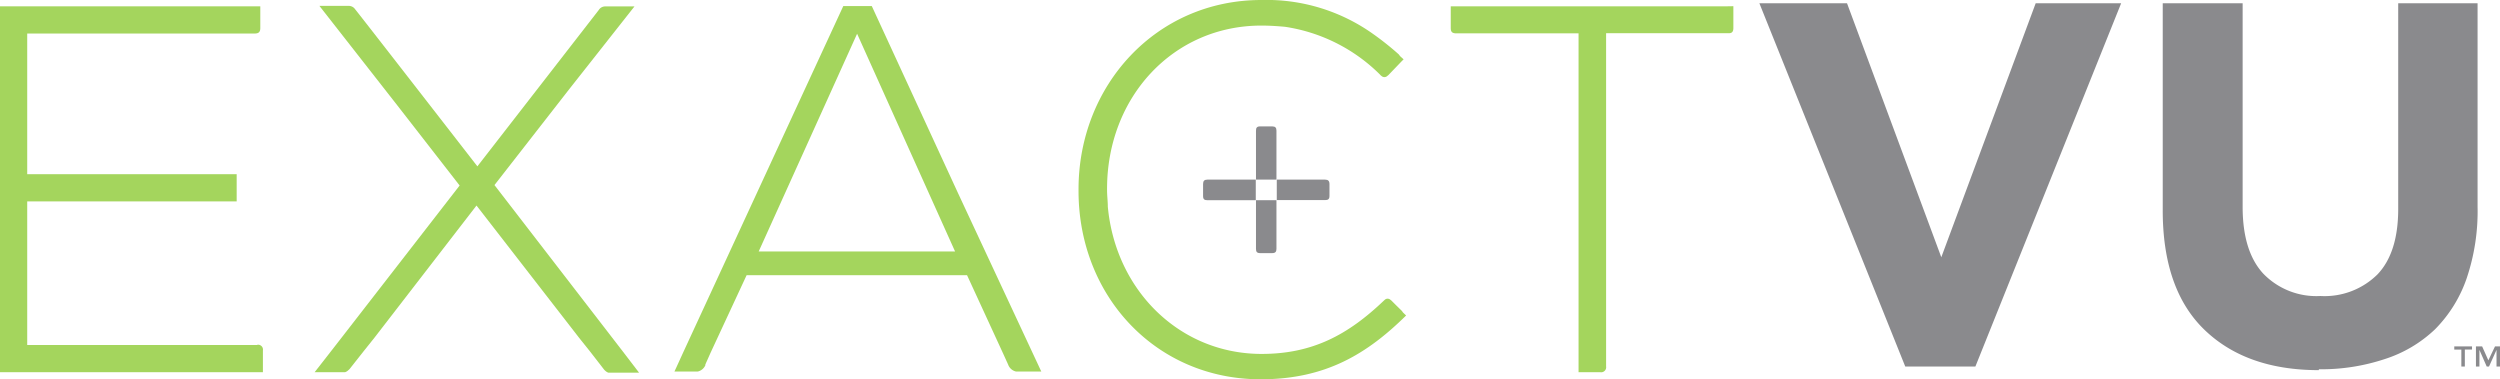
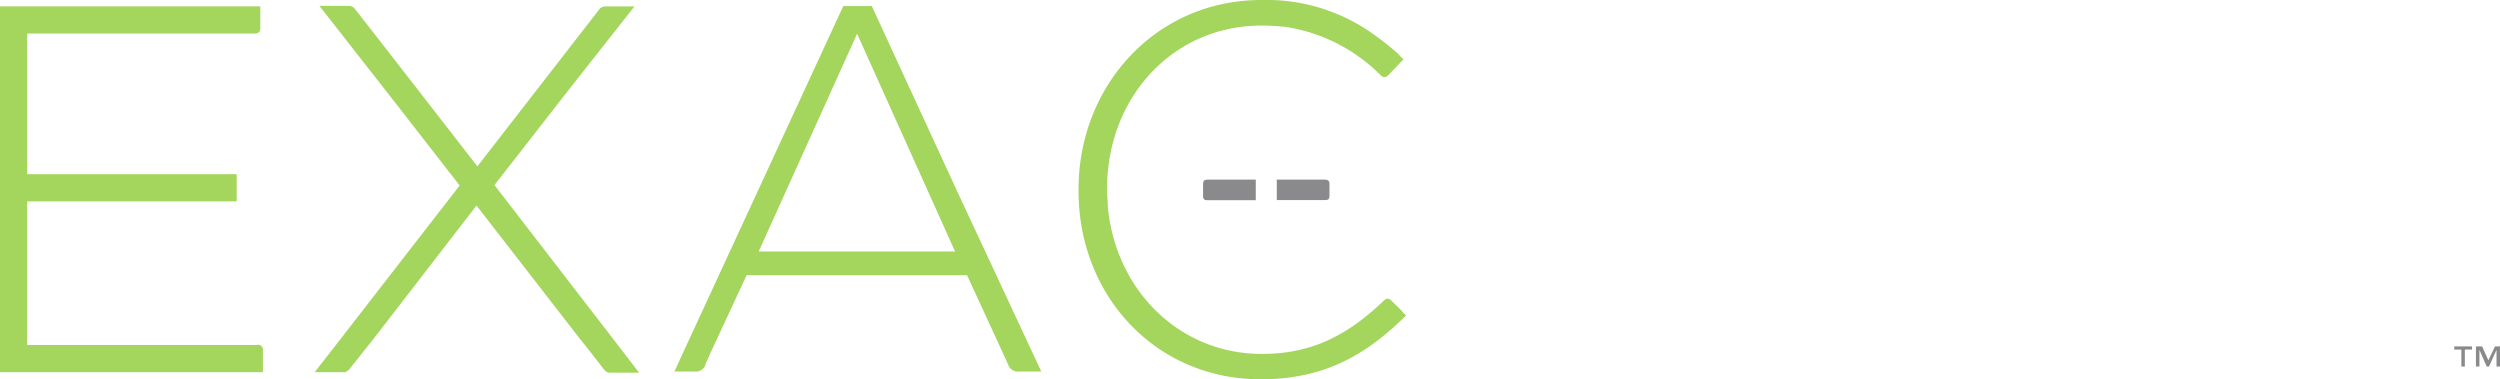
<svg xmlns="http://www.w3.org/2000/svg" viewBox="0 0 229.64 34.84">
  <defs>
    <style>.cls-1{fill:#8a8a8d;}.cls-2{fill:#a4d55d;}</style>
  </defs>
  <title>ExactVu_Logo</title>
  <g id="Layer_2" data-name="Layer 2">
    <g id="Layer_1-2" data-name="Layer 1">
      <path class="cls-1" d="M122.12,16.9V18c0,.29-.13.38-.4.38h-4.44V16.5h4.44c.27,0,.4.12.4.4" />
      <path class="cls-1" d="M115.35,16.5v1.89H110.9c-.27,0-.39-.09-.39-.38V16.9c0-.28.12-.4.39-.4Z" />
-       <path class="cls-1" d="M117.25,18.39v4.47c0,.27-.11.39-.39.39h-1.11c-.29,0-.38-.12-.38-.39V18.39Z" />
-       <path class="cls-1" d="M117.25,12V16.5h-1.88V12c0-.27.09-.39.38-.39h1.11c.28,0,.39.12.39.39" />
      <path class="cls-2" d="M23.63,31.69H2.5V18.5H21.74V16H2.5V3.08H23.38c.36,0,.53-.12.53-.5v-2H0V34.19H24.15v-2a.45.45,0,0,0-.52-.52" />
      <path class="cls-2" d="M57.23,32.31,45.42,17l6.86-8.8,6-7.61H55.61A.69.69,0,0,0,55,.92a0,0,0,0,0,0,0L43.85,15.28S32.68.89,32.54.75a.72.72,0,0,0-.48-.21H29.34l7.14,9.12,5.74,7.38L31.45,30.92l-.28.36-1.05,1.35L28.9,34.19h2.62l.17,0A.75.75,0,0,0,32,34a.71.71,0,0,0,.15-.15,0,0,0,0,0,0,0s0,0,0,0l0,0s0,0,0,0l1.23-1.56,1-1.25h0l9.39-12.16.07.09,9.37,12.08,1,1.25,1.24,1.6,0,0s0,0,0,0a0,0,0,0,0,0,0,1,1,0,0,0,.14.15.9.9,0,0,0,.28.18l.17,0H58.7Z" />
      <path class="cls-2" d="M77.46.56,62.77,32.34l-.63,1.38v0l-.19.41h2.13a1,1,0,0,0,.71-.58l0-.07.49-1.1h0l3.3-7.1H88.83l3.27,7.1.5,1.1a1,1,0,0,0,.74.65h2.31L88,17.74,80.08.56ZM78.73,3.1l9,20H69.69Z" />
      <path class="cls-2" d="M128.87,28.7s-.05-.07-.09-.13h0l-.07-.07-.49-.48-.42-.42-.09-.07h0a.38.38,0,0,0-.5,0l-.09.08c-3.29,3.14-6.55,4.9-11.23,4.9-7.51,0-13.41-5.81-14.13-13.52,0-.51-.07-1-.07-1.55v-.09c0-8.46,6.1-15,14.17-15,.75,0,1.47.05,2.16.11a15.64,15.64,0,0,1,8.77,4.42.28.28,0,0,0,.1.09.39.39,0,0,0,.55,0l.09-.07,1.2-1.25h0l.2-.2-.31-.28-.05-.06L128.49,5a26.47,26.47,0,0,0-2.32-1.85A16.88,16.88,0,0,0,115.87,0c-9.7,0-16.8,7.87-16.8,17.38v.16c0,9.66,7.11,17.3,16.73,17.3,6,0,9.8-2.36,13.36-5.86Z" />
-       <path class="cls-2" d="M158.64.58H133.26v2c0,.33.12.45.4.48H145V34.19h2a.46.46,0,0,0,.53-.53V3.05h11.29c.28,0,.4-.15.4-.48v-2Z" />
-       <polygon class="cls-1" points="161.61 0.3 169.66 0.3 178.32 23.63 186.99 0.3 194.84 0.3 181.45 33.67 175.01 33.67 161.61 0.3" />
-       <path class="cls-1" d="M213,34q-6.67,0-10.51-3.71t-3.83-11V.3H206V19q0,4.08,1.89,6.13a6.78,6.78,0,0,0,5.25,2.06,6.9,6.9,0,0,0,5.26-2q1.89-2,1.89-6V.3h7.29V19a19.23,19.23,0,0,1-1,6.56,12.33,12.33,0,0,1-2.91,4.69A12,12,0,0,1,219,33a18.53,18.53,0,0,1-6,.92" />
      <path class="cls-1" d="M227.07,31.82v.29h-.66v1.56h-.32V32.11h-.65v-.29Zm2.57,0v1.85h-.32V32.14l-.69,1.53h-.21l-.67-1.53v1.53h-.32V31.82H228l.57,1.28.61-1.28Z" />
    </g>
  </g>
</svg>